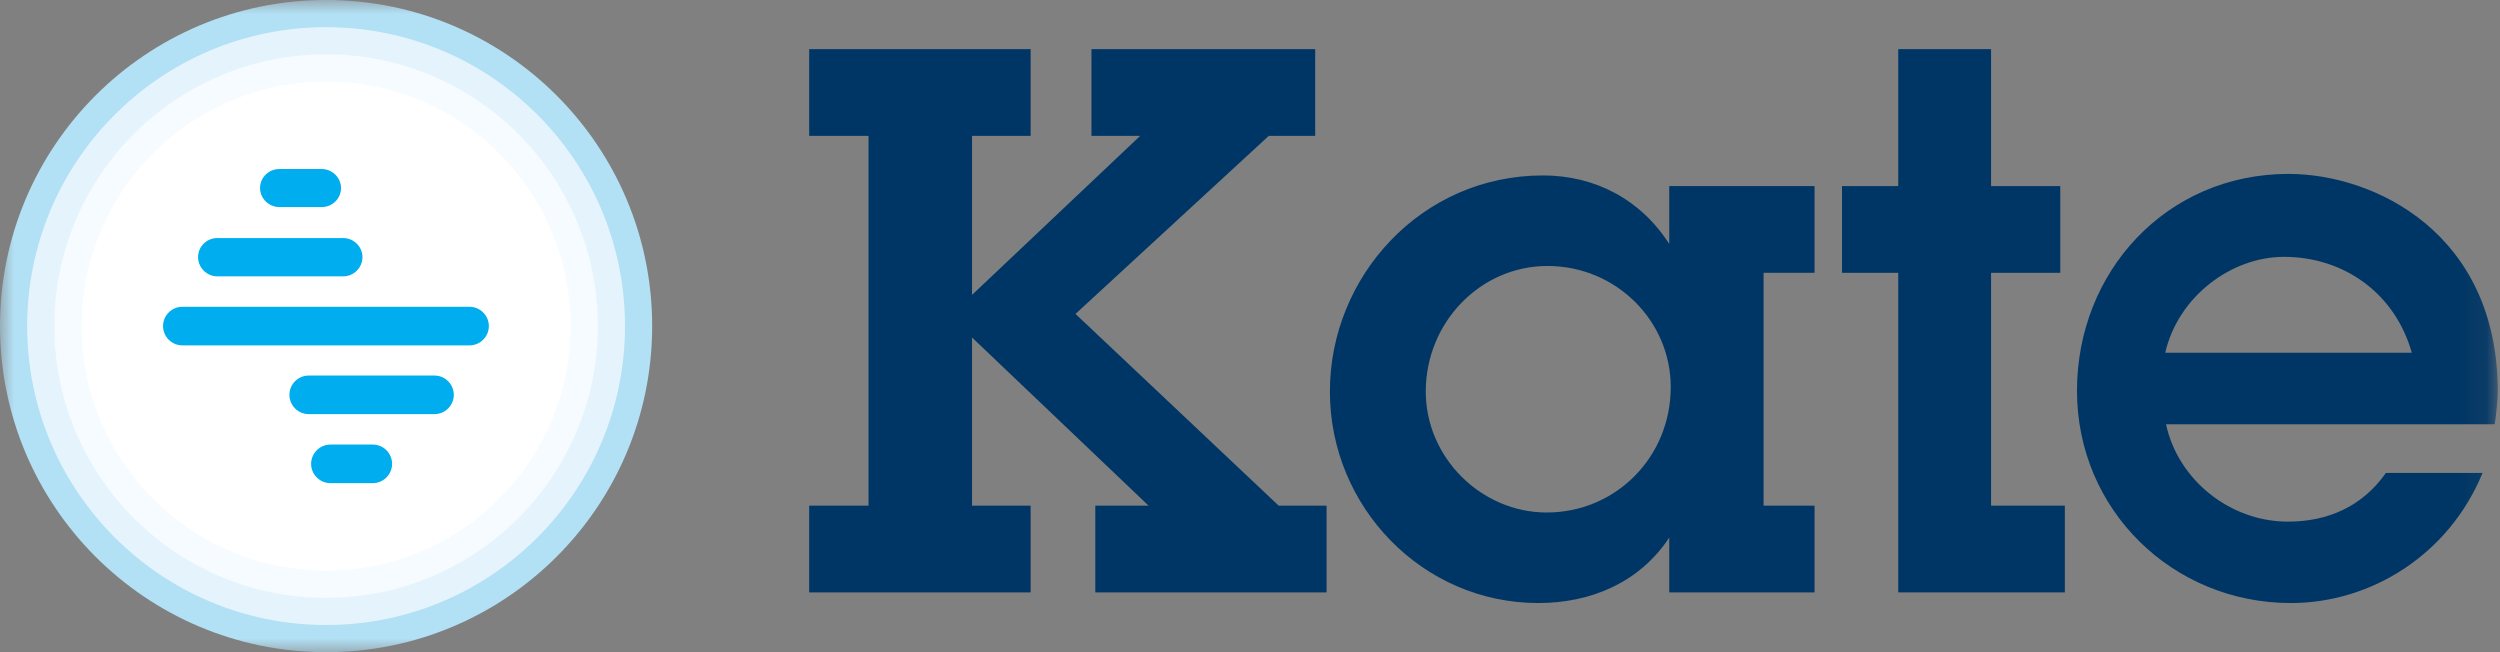
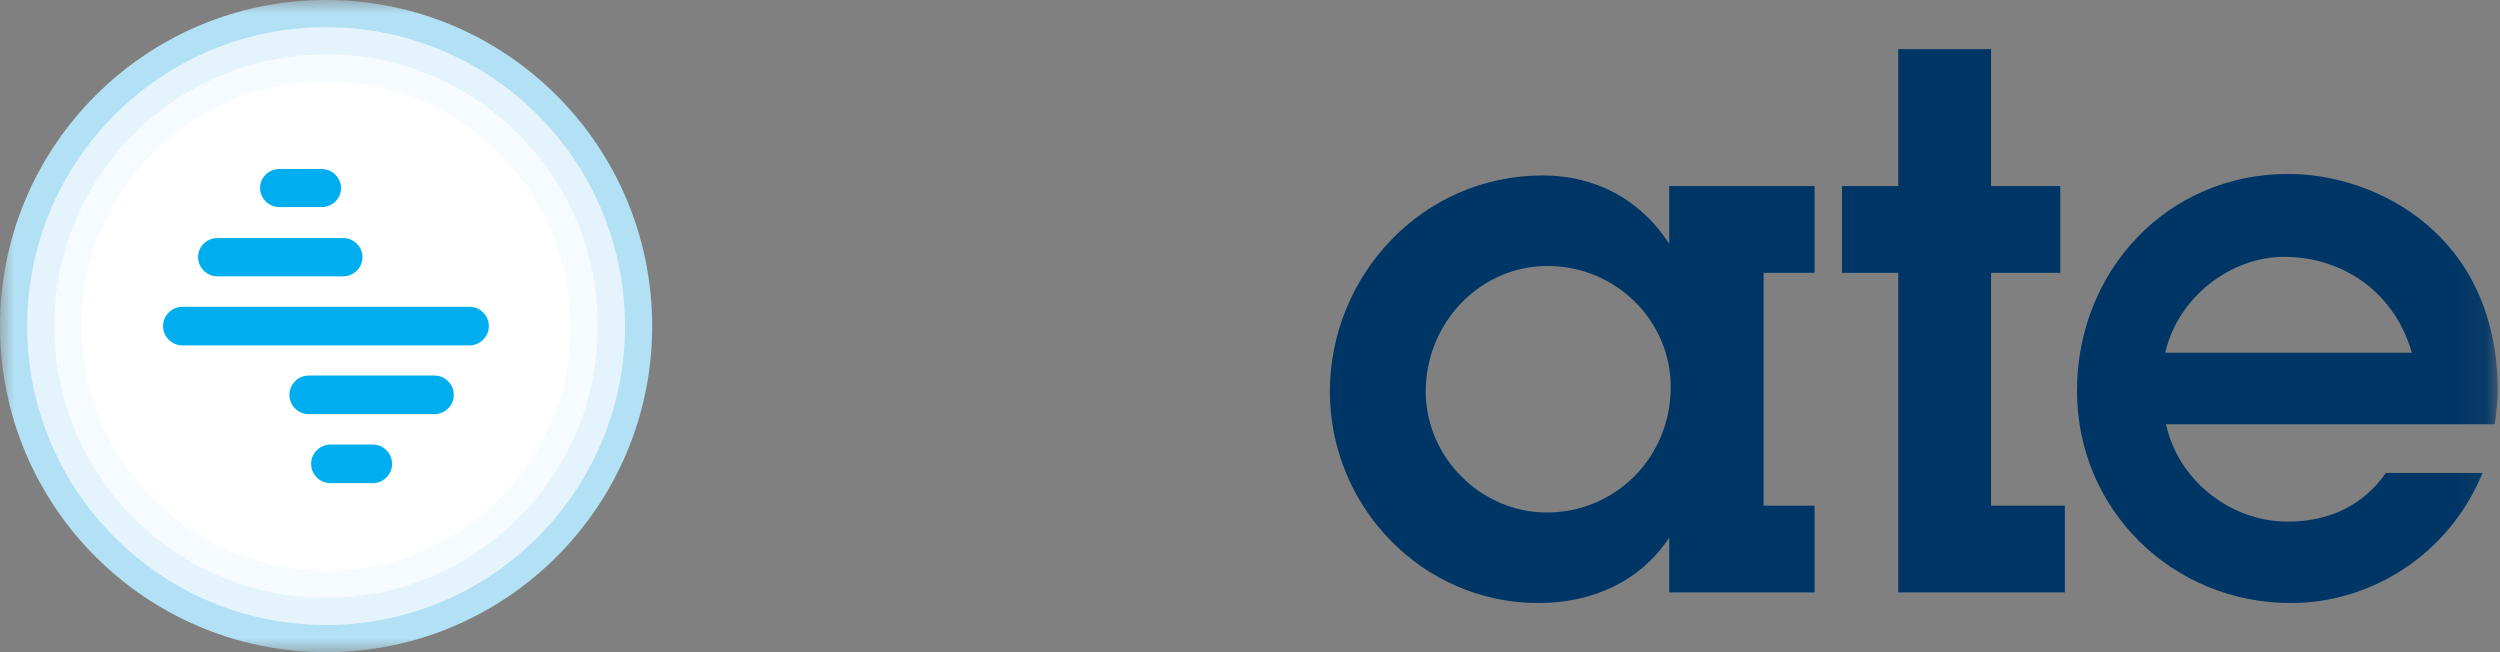
<svg xmlns="http://www.w3.org/2000/svg" width="92" height="24" viewBox="0 0 92 24" fill="none">
  <rect x="0" y="0" width="92" height="24" fill="#808080" stroke="none" />
  <g clip-path="url(#clip0_400_257)">
    <mask id="mask0_400_257" style="mask-type:luminance" maskUnits="userSpaceOnUse" x="0" y="0" width="92" height="24">
      <path d="M91.917 0H0V24H91.917V0Z" fill="white" />
    </mask>
    <g mask="url(#mask0_400_257)">
      <path d="M12 24C18.627 24 24 18.627 24 12C24 5.373 18.627 0 12 0C5.373 0 0 5.373 0 12C0 18.627 5.373 24 12 24Z" fill="#B2E0F4" />
      <path d="M12 23C18.075 23 23 18.075 23 12C23 5.925 18.075 1 12 1C5.925 1 1 5.925 1 12C1 18.075 5.925 23 12 23Z" fill="#E5F4FC" />
      <path d="M12 22C17.523 22 22 17.523 22 12C22 6.477 17.523 2 12 2C6.477 2 2 6.477 2 12C2 17.523 6.477 22 12 22Z" fill="#F5FBFE" />
      <path d="M12 21C16.971 21 21 16.971 21 12C21 7.029 16.971 3 12 3C7.029 3 3 7.029 3 12C3 16.971 7.029 21 12 21Z" fill="white" />
      <path d="M12.629 8.76C13.019 8.76 13.339 9.08 13.339 9.46C13.339 9.85 13.019 10.17 12.629 10.17H7.999C7.609 10.17 7.289 9.85 7.289 9.46C7.289 9.07 7.609 8.76 7.999 8.76H12.629Z" fill="#00AEEF" />
      <path d="M11.84 6.22C12.23 6.22 12.55 6.54 12.55 6.92C12.55 7.31 12.23 7.62 11.84 7.62H10.28C9.89 7.62 9.57 7.3 9.57 6.92C9.57 6.53 9.89 6.22 10.28 6.22H11.84Z" fill="#00AEEF" />
      <path d="M6.71 12.71C6.32 12.71 6 12.39 6 12C6 11.61 6.32 11.29 6.71 11.29H17.28C17.67 11.29 17.99 11.61 17.99 12C17.99 12.39 17.67 12.71 17.28 12.71H6.71Z" fill="#00AEEF" />
      <path d="M11.36 15.24C10.97 15.24 10.65 14.92 10.65 14.53C10.65 14.14 10.97 13.82 11.36 13.82H15.99C16.38 13.82 16.7 14.14 16.7 14.53C16.7 14.92 16.38 15.24 15.99 15.24H11.36Z" fill="#00AEEF" />
      <path d="M12.159 17.78C11.769 17.78 11.449 17.46 11.449 17.07C11.449 16.68 11.769 16.36 12.159 16.36H13.719C14.109 16.36 14.429 16.68 14.429 17.07C14.429 17.46 14.109 17.78 13.719 17.78H12.159Z" fill="#00AEEF" />
      <path fill-rule="evenodd" clip-rule="evenodd" d="M88.754 12.98C88.138 10.796 86.261 9.452 84.049 9.452C82.117 9.452 80.156 10.908 79.681 12.98H88.754ZM91.805 15.612H79.71C80.156 17.684 82.09 19.196 84.189 19.196C85.673 19.196 86.933 18.636 87.802 17.404H91.358C90.126 20.4 87.269 22.192 84.302 22.192C79.962 22.192 76.433 18.776 76.433 14.38C76.433 10.012 79.71 6.4 84.218 6.4C87.381 6.4 91.918 8.584 91.918 14.408C91.918 14.688 91.861 15.276 91.805 15.612ZM61.483 14.24C61.483 11.804 59.468 9.788 56.947 9.788C54.483 9.788 52.468 11.86 52.468 14.408C52.468 16.844 54.513 18.86 56.92 18.86C59.44 18.86 61.483 16.844 61.483 14.24ZM61.428 6.848H66.775V10.04H64.9V18.608H66.775V21.8H61.428V19.784C60.337 21.436 58.544 22.192 56.611 22.192C52.355 22.192 48.94 18.664 48.94 14.408C48.94 10.18 52.3 6.456 56.779 6.456C58.684 6.456 60.364 7.324 61.428 8.976V6.848Z" fill="#003665" />
      <path fill-rule="evenodd" clip-rule="evenodd" d="M73.271 10.04H75.818V6.848H73.271V1.808H69.855V6.848H67.786V10.04H69.855V21.8H75.986V18.608H73.271V10.04Z" fill="#003665" />
-       <path fill-rule="evenodd" clip-rule="evenodd" d="M47.055 18.608H48.818V21.8H40.307V18.608H42.267L35.771 12.42V18.608H37.927V21.8H29.778V18.608H31.962V5H29.778V1.808H37.927V5H35.771V10.852L41.958 5H40.166V1.808H48.399V5H46.691L39.578 11.552L47.055 18.608Z" fill="#003665" />
    </g>
  </g>
  <defs>
    <clipPath id="clip0_400_257">
      <rect width="92" height="24" fill="white" />
    </clipPath>
  </defs>
</svg>